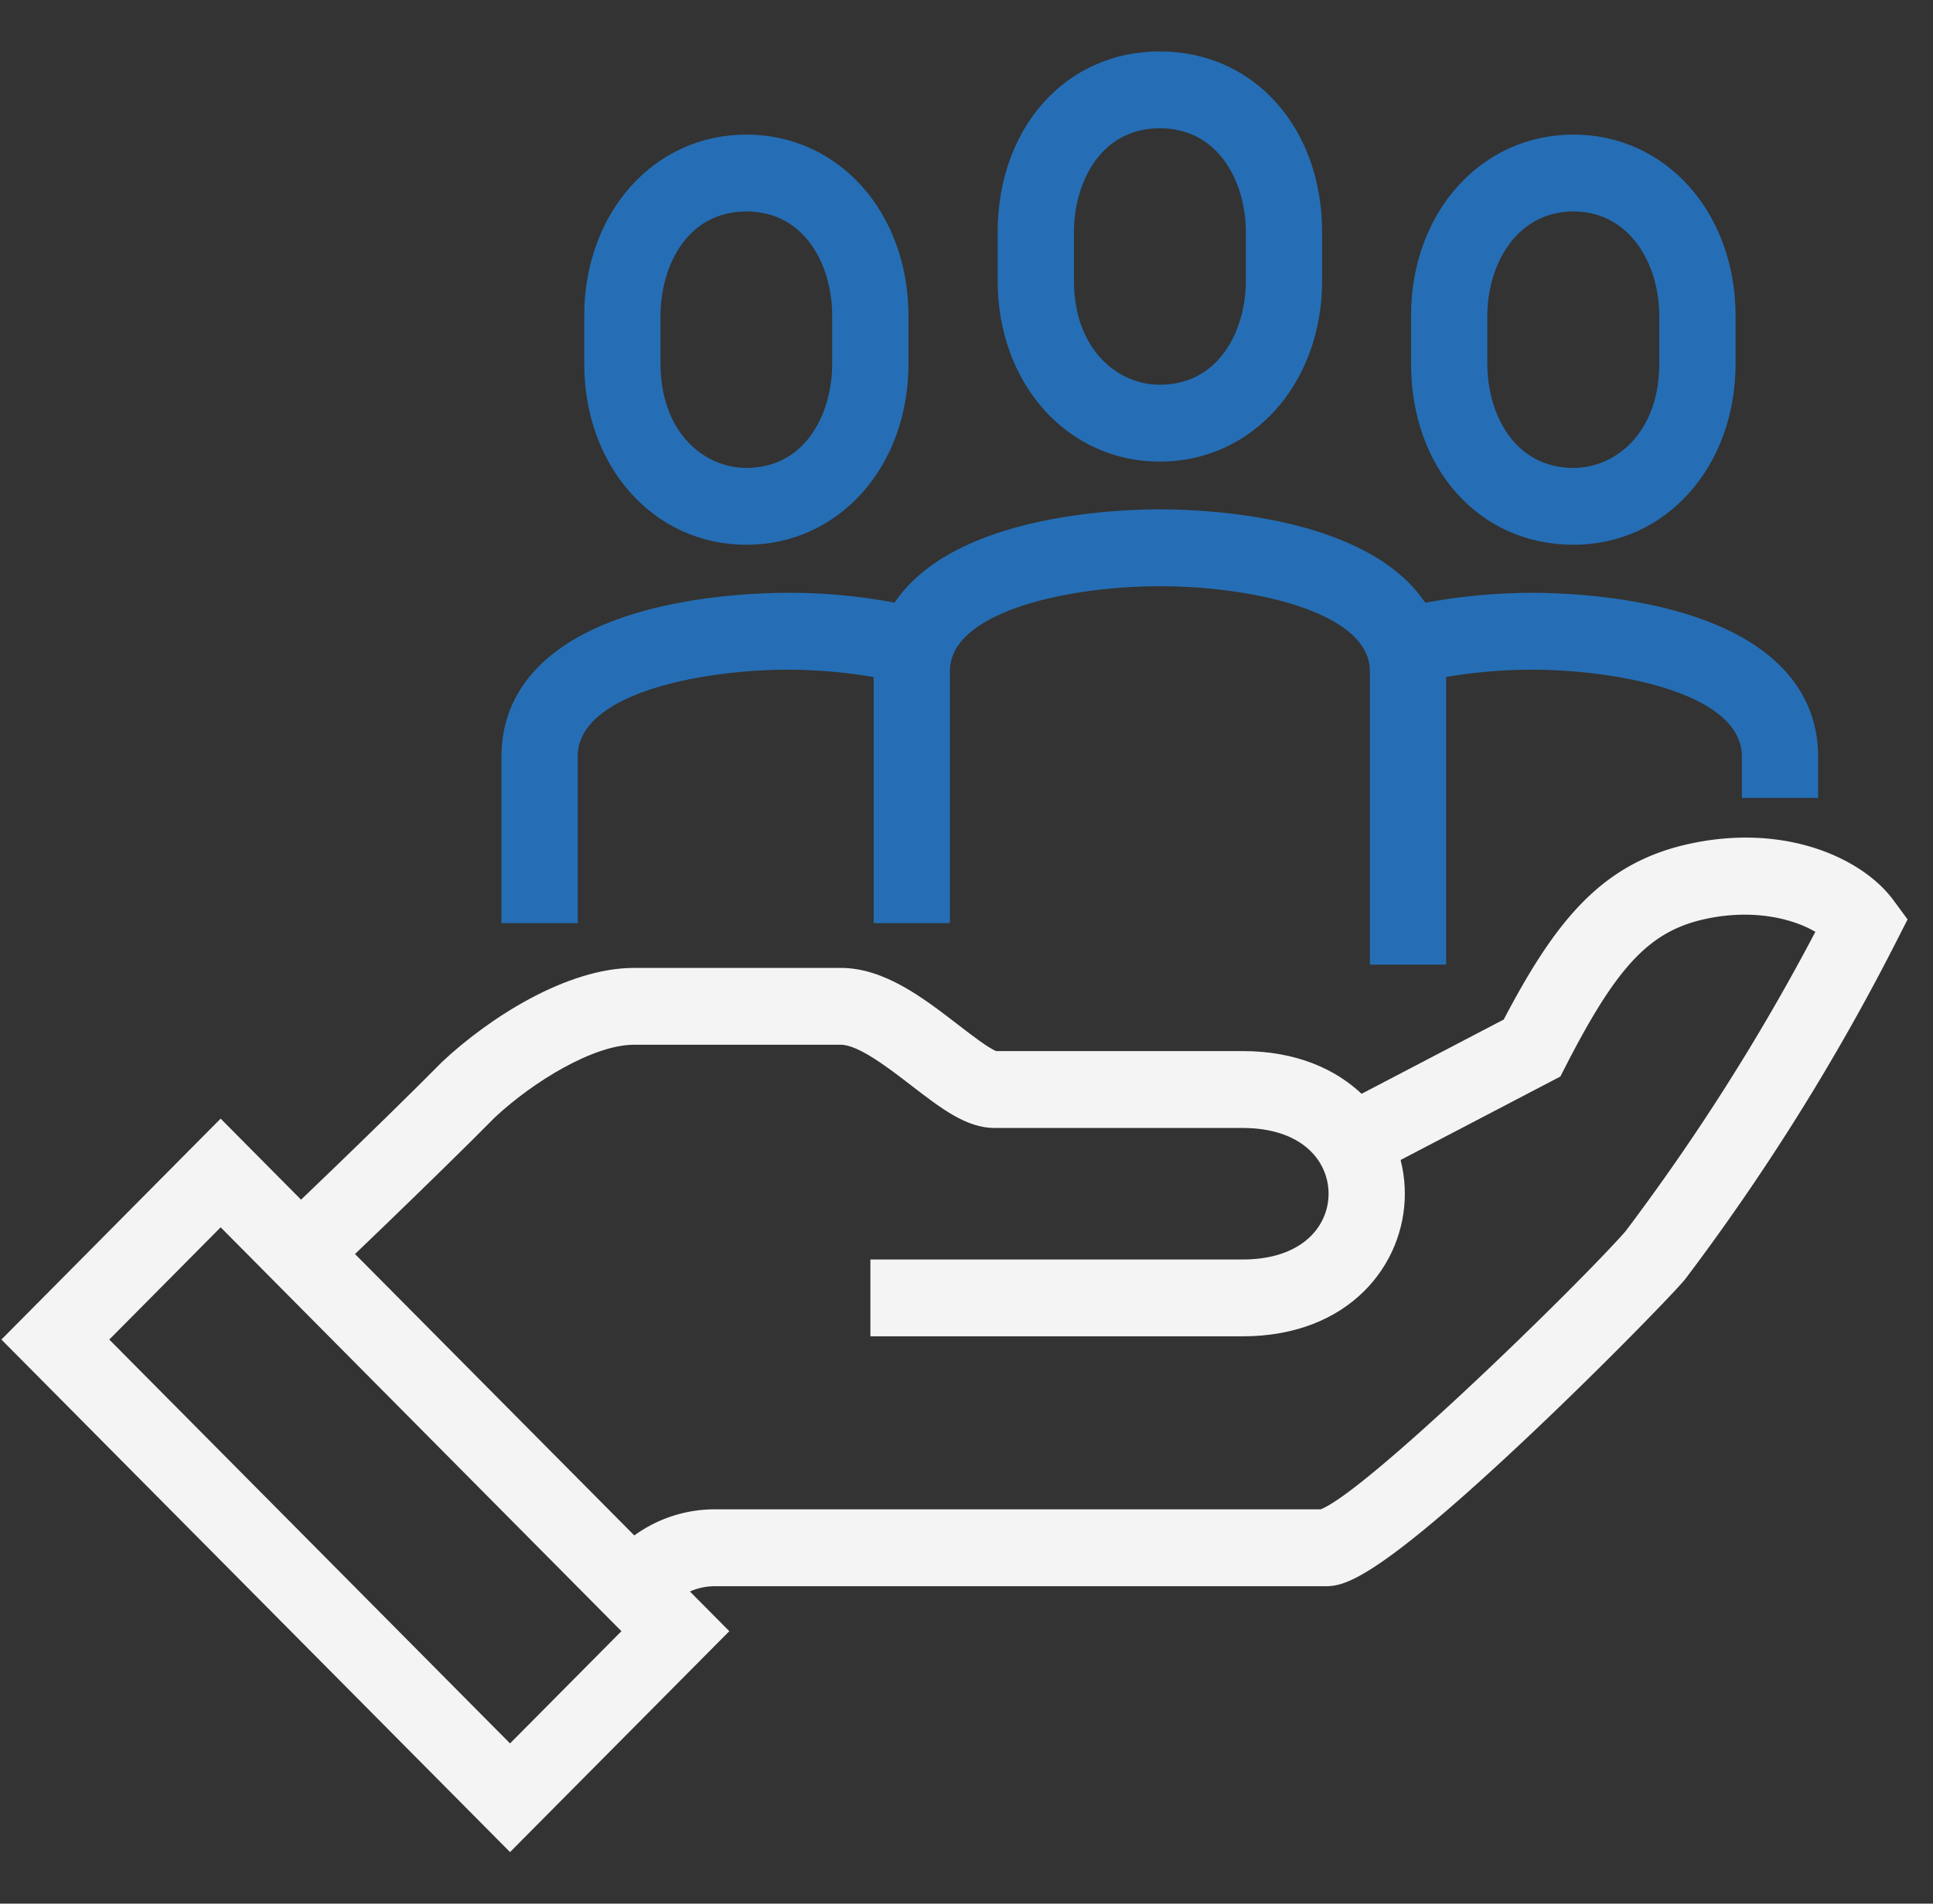
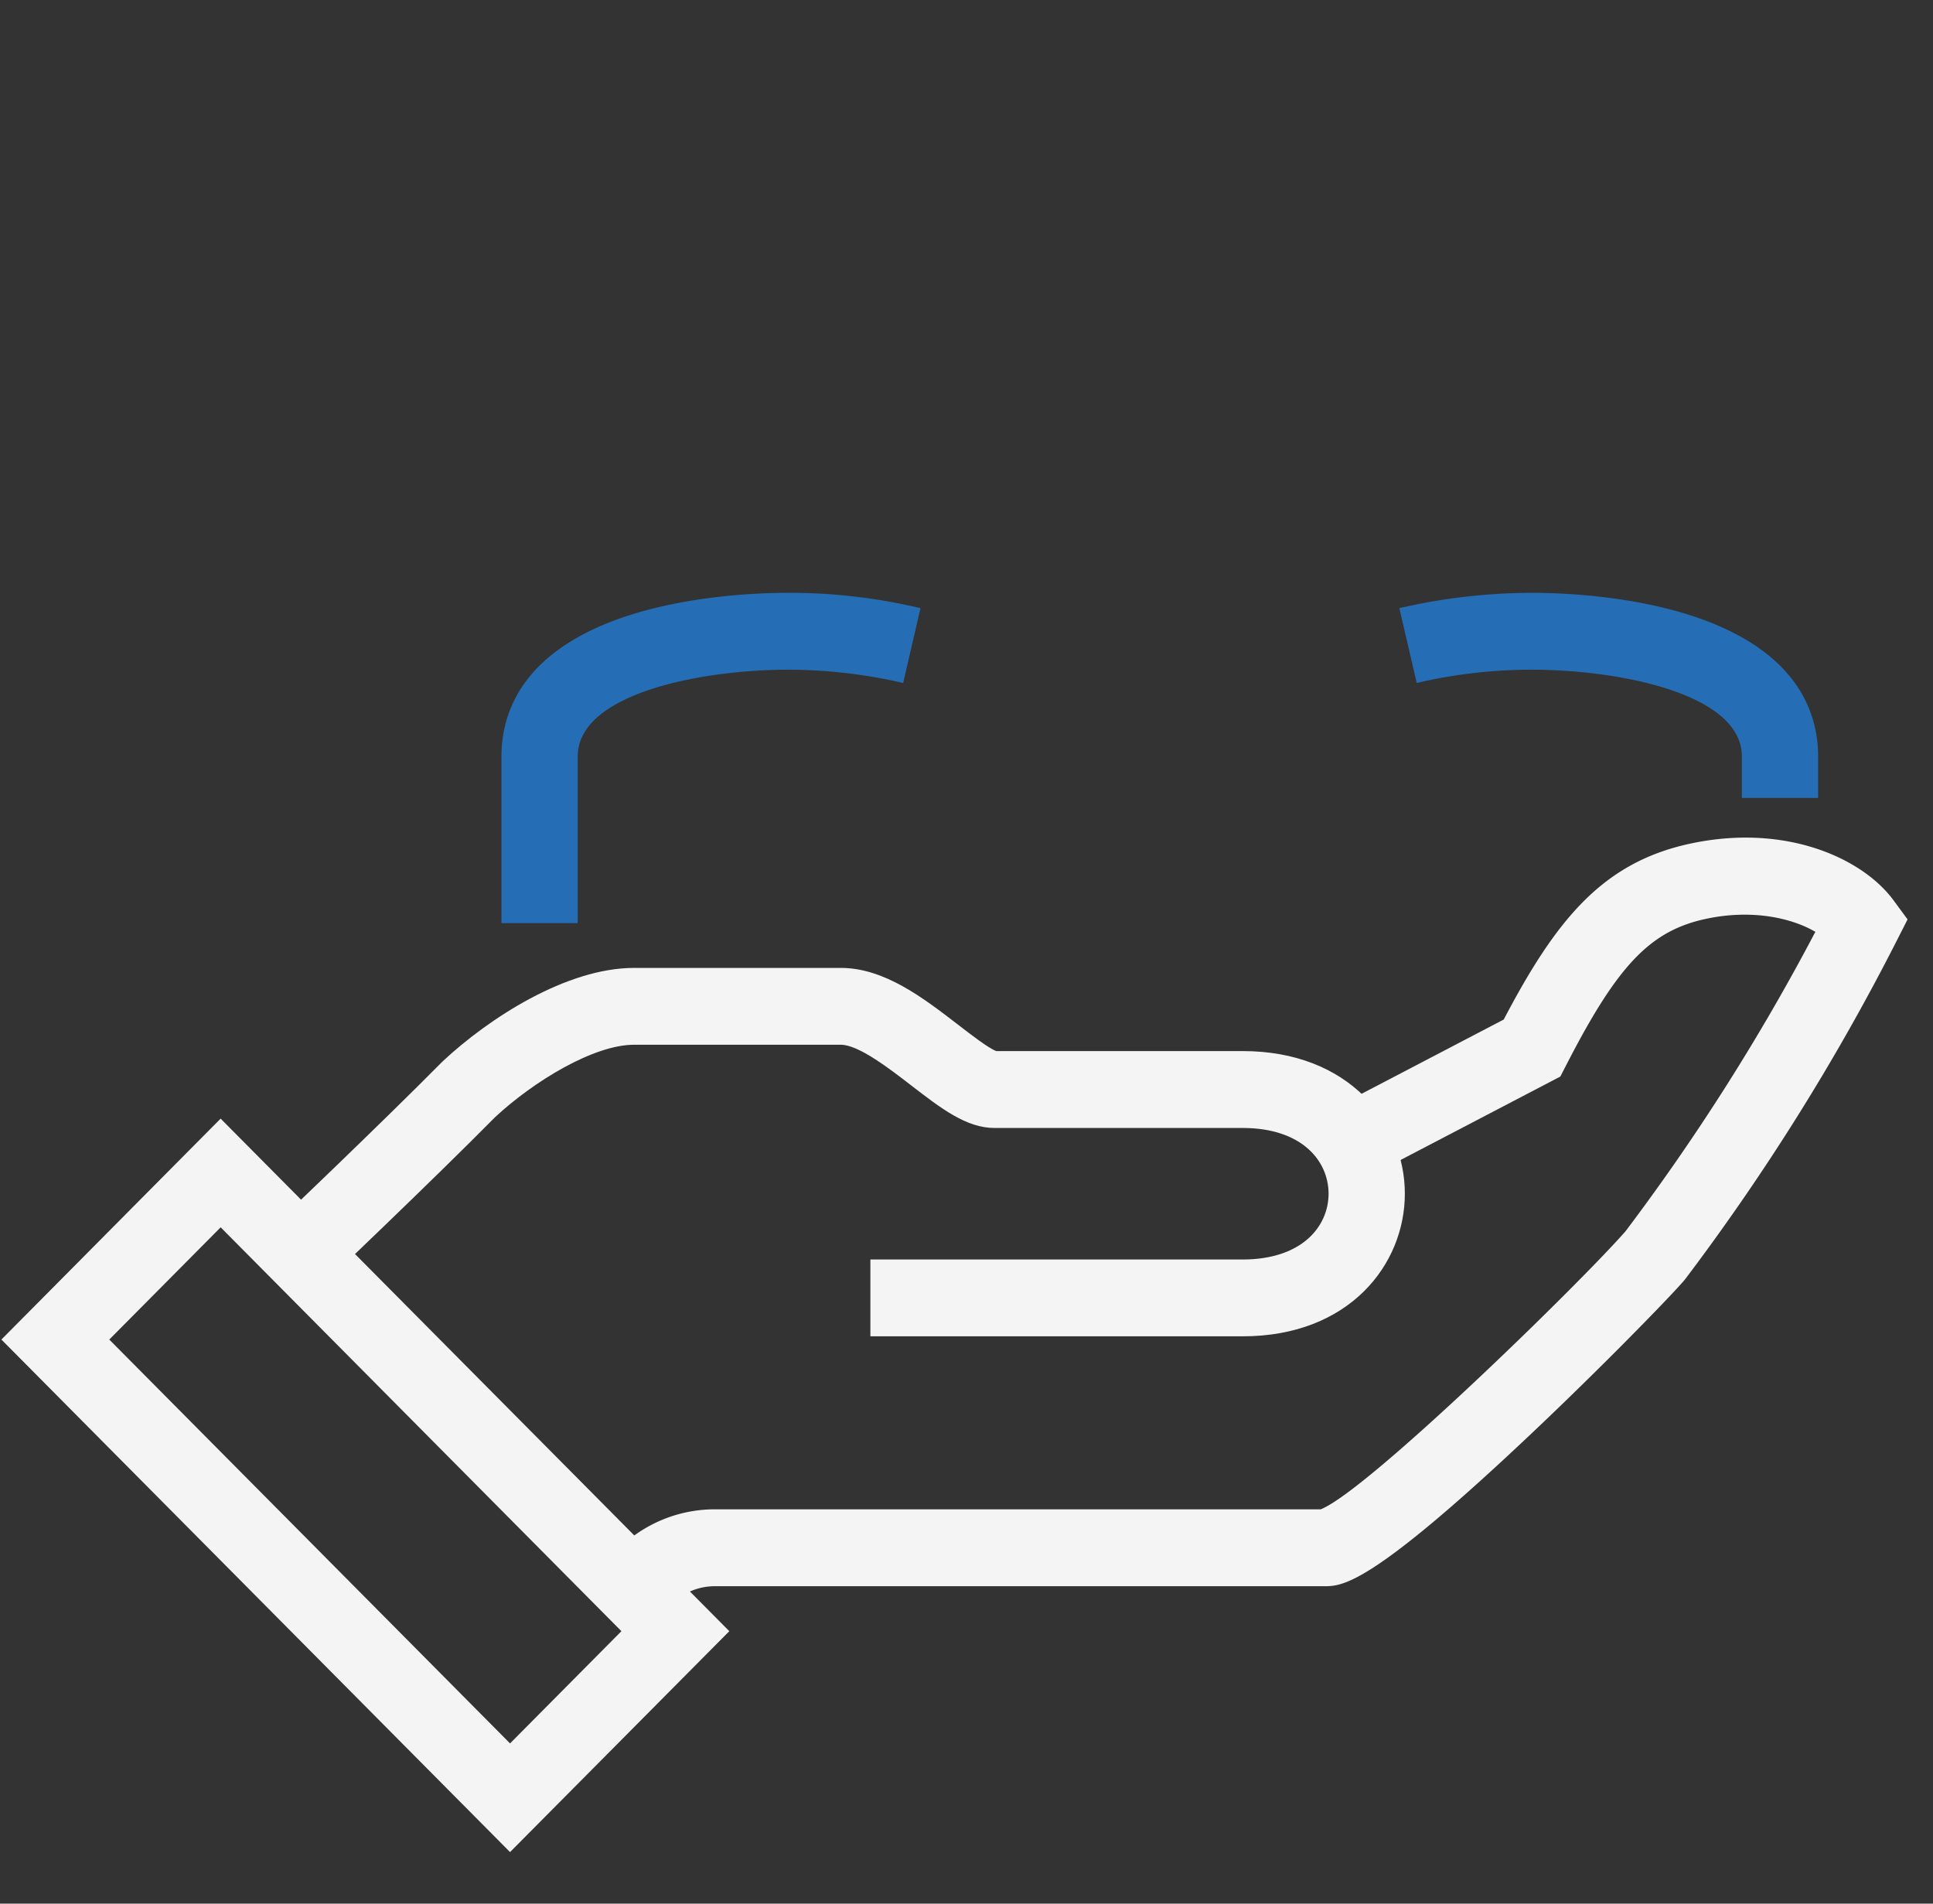
<svg xmlns="http://www.w3.org/2000/svg" width="65" height="64" viewBox="0 0 65 64" fill="none">
  <rect x="0" y="0" width="65" height="64" fill="#333333" stroke="none" />
  <path fill-rule="evenodd" clip-rule="evenodd" d="m22.363 54.19-2.087-1.503a4.608 4.608 0 0 1 3.753-1.944H44.41c1.552-.607 8.64-7.52 10.245-9.341a73.425 73.425 0 0 0 6.389-10.074c-.77-.453-2.11-.777-3.695-.433-1.866.406-2.962 1.558-4.693 4.934l-.187.364-6.733 3.516-1.18-2.294 6.01-3.139c1.747-3.333 3.307-5.268 6.242-5.907 3.238-.706 5.828.49 6.863 1.897l.474.644-.363.714a76.009 76.009 0 0 1-7.115 11.381l-.058.07c-.543.622-2.967 3.112-5.476 5.463-5.108 4.79-6.012 4.79-6.61 4.79H24.067a2.06 2.06 0 0 0-1.704.862z" fill="#F4F4F4" />
  <path fill-rule="evenodd" clip-rule="evenodd" d="M41.785 44.927H29.268v-2.583h12.517c1.996 0 2.89-1.111 2.89-2.212 0-1.1-.894-2.21-2.89-2.21h-8.348c-.941 0-1.795-.659-2.783-1.42-.753-.581-1.786-1.378-2.38-1.378H21.32c-1.35 0-3.368 1.222-4.672 2.435-2.068 2.093-5.73 5.577-5.767 5.613l-1.76-1.88c.037-.034 3.691-3.513 5.728-5.574l.037-.036c1.55-1.45 4.165-3.141 6.434-3.141h6.955c1.463 0 2.778 1.014 3.94 1.908.413.32 1.029.795 1.286.888h8.285c3.58 0 5.454 2.412 5.454 4.795s-1.873 4.795-5.454 4.795z" fill="#F4F4F4" />
  <path fill-rule="evenodd" clip-rule="evenodd" d="m3.674 45.035 13.477 13.578 3.745-3.773L7.42 41.262l-3.745 3.773zm13.477 17.232L.047 45.035l7.372-7.427L24.524 54.84l-7.373 7.426z" fill="#F4F4F4" />
-   <path fill-rule="evenodd" clip-rule="evenodd" d="M38.999 4.312c-1.984 0-2.887 1.818-2.887 3.507v1.61c0 2.301 1.452 3.506 2.887 3.506 1.99 0 2.896-1.818 2.896-3.507v-1.61c0-1.688-.906-3.506-2.896-3.506zm0 11.207c-3.108 0-5.452-2.619-5.452-6.09v-1.61c0-3.53 2.293-6.09 5.452-6.09 3.164 0 5.46 2.56 5.46 6.09v1.61c0 3.471-2.347 6.09-5.46 6.09zM52.91 7.109c-1.902 0-2.897 1.769-2.897 3.516v1.6c0 1.688.906 3.506 2.897 3.506 1.434 0 2.886-1.204 2.886-3.507v-1.6c0-1.746-.991-3.515-2.886-3.515zm0 11.206c-3.165 0-5.462-2.562-5.462-6.09v-1.6c0-3.478 2.348-6.1 5.462-6.1 3.108 0 5.451 2.622 5.451 6.1v1.6c0 3.471-2.343 6.09-5.451 6.09zM25.098 7.109c-1.984 0-2.887 1.822-2.887 3.516v1.6c0 2.302 1.452 3.506 2.887 3.506 1.983 0 2.886-1.818 2.886-3.507v-1.6c0-1.693-.903-3.515-2.886-3.515zm0 11.206c-3.108 0-5.452-2.619-5.452-6.09v-1.6c0-3.478 2.344-6.1 5.452-6.1s5.451 2.622 5.451 6.1v1.6c0 3.471-2.343 6.09-5.451 6.09zM48.629 32.43h-2.565v-9.814c0-.342 0-1.382-2.232-2.181-1.272-.456-3.078-.727-4.834-.727-1.754 0-3.558.271-4.828.727-2.228.798-2.228 1.839-2.228 2.181v8.42h-2.564v-8.42c0-1.463.682-3.451 3.933-4.616 2.205-.79 4.712-.876 5.688-.876.975 0 3.483.085 5.691.876 3.256 1.165 3.939 3.153 3.939 4.616v9.813z" fill="#256EB5" />
  <path fill-rule="evenodd" clip-rule="evenodd" d="M61.137 26.826h-2.564v-1.393c0-2.141-4.22-2.918-7.057-2.918-1.295 0-2.608.147-3.876.447l-.585-2.516a19.905 19.905 0 0 1 4.465-.515c.971 0 3.475.086 5.68.877 3.254 1.167 3.937 3.16 3.937 4.625v1.393zM19.427 31.036h-2.565v-5.603c0-1.465.683-3.457 3.937-4.625 2.208-.791 4.717-.877 5.693-.877 1.498-.007 3 .17 4.461.515l-.583 2.516a17.27 17.27 0 0 0-3.876-.447c-2.842 0-7.067.777-7.067 2.918v5.603z" fill="#256EB5" />
</svg>